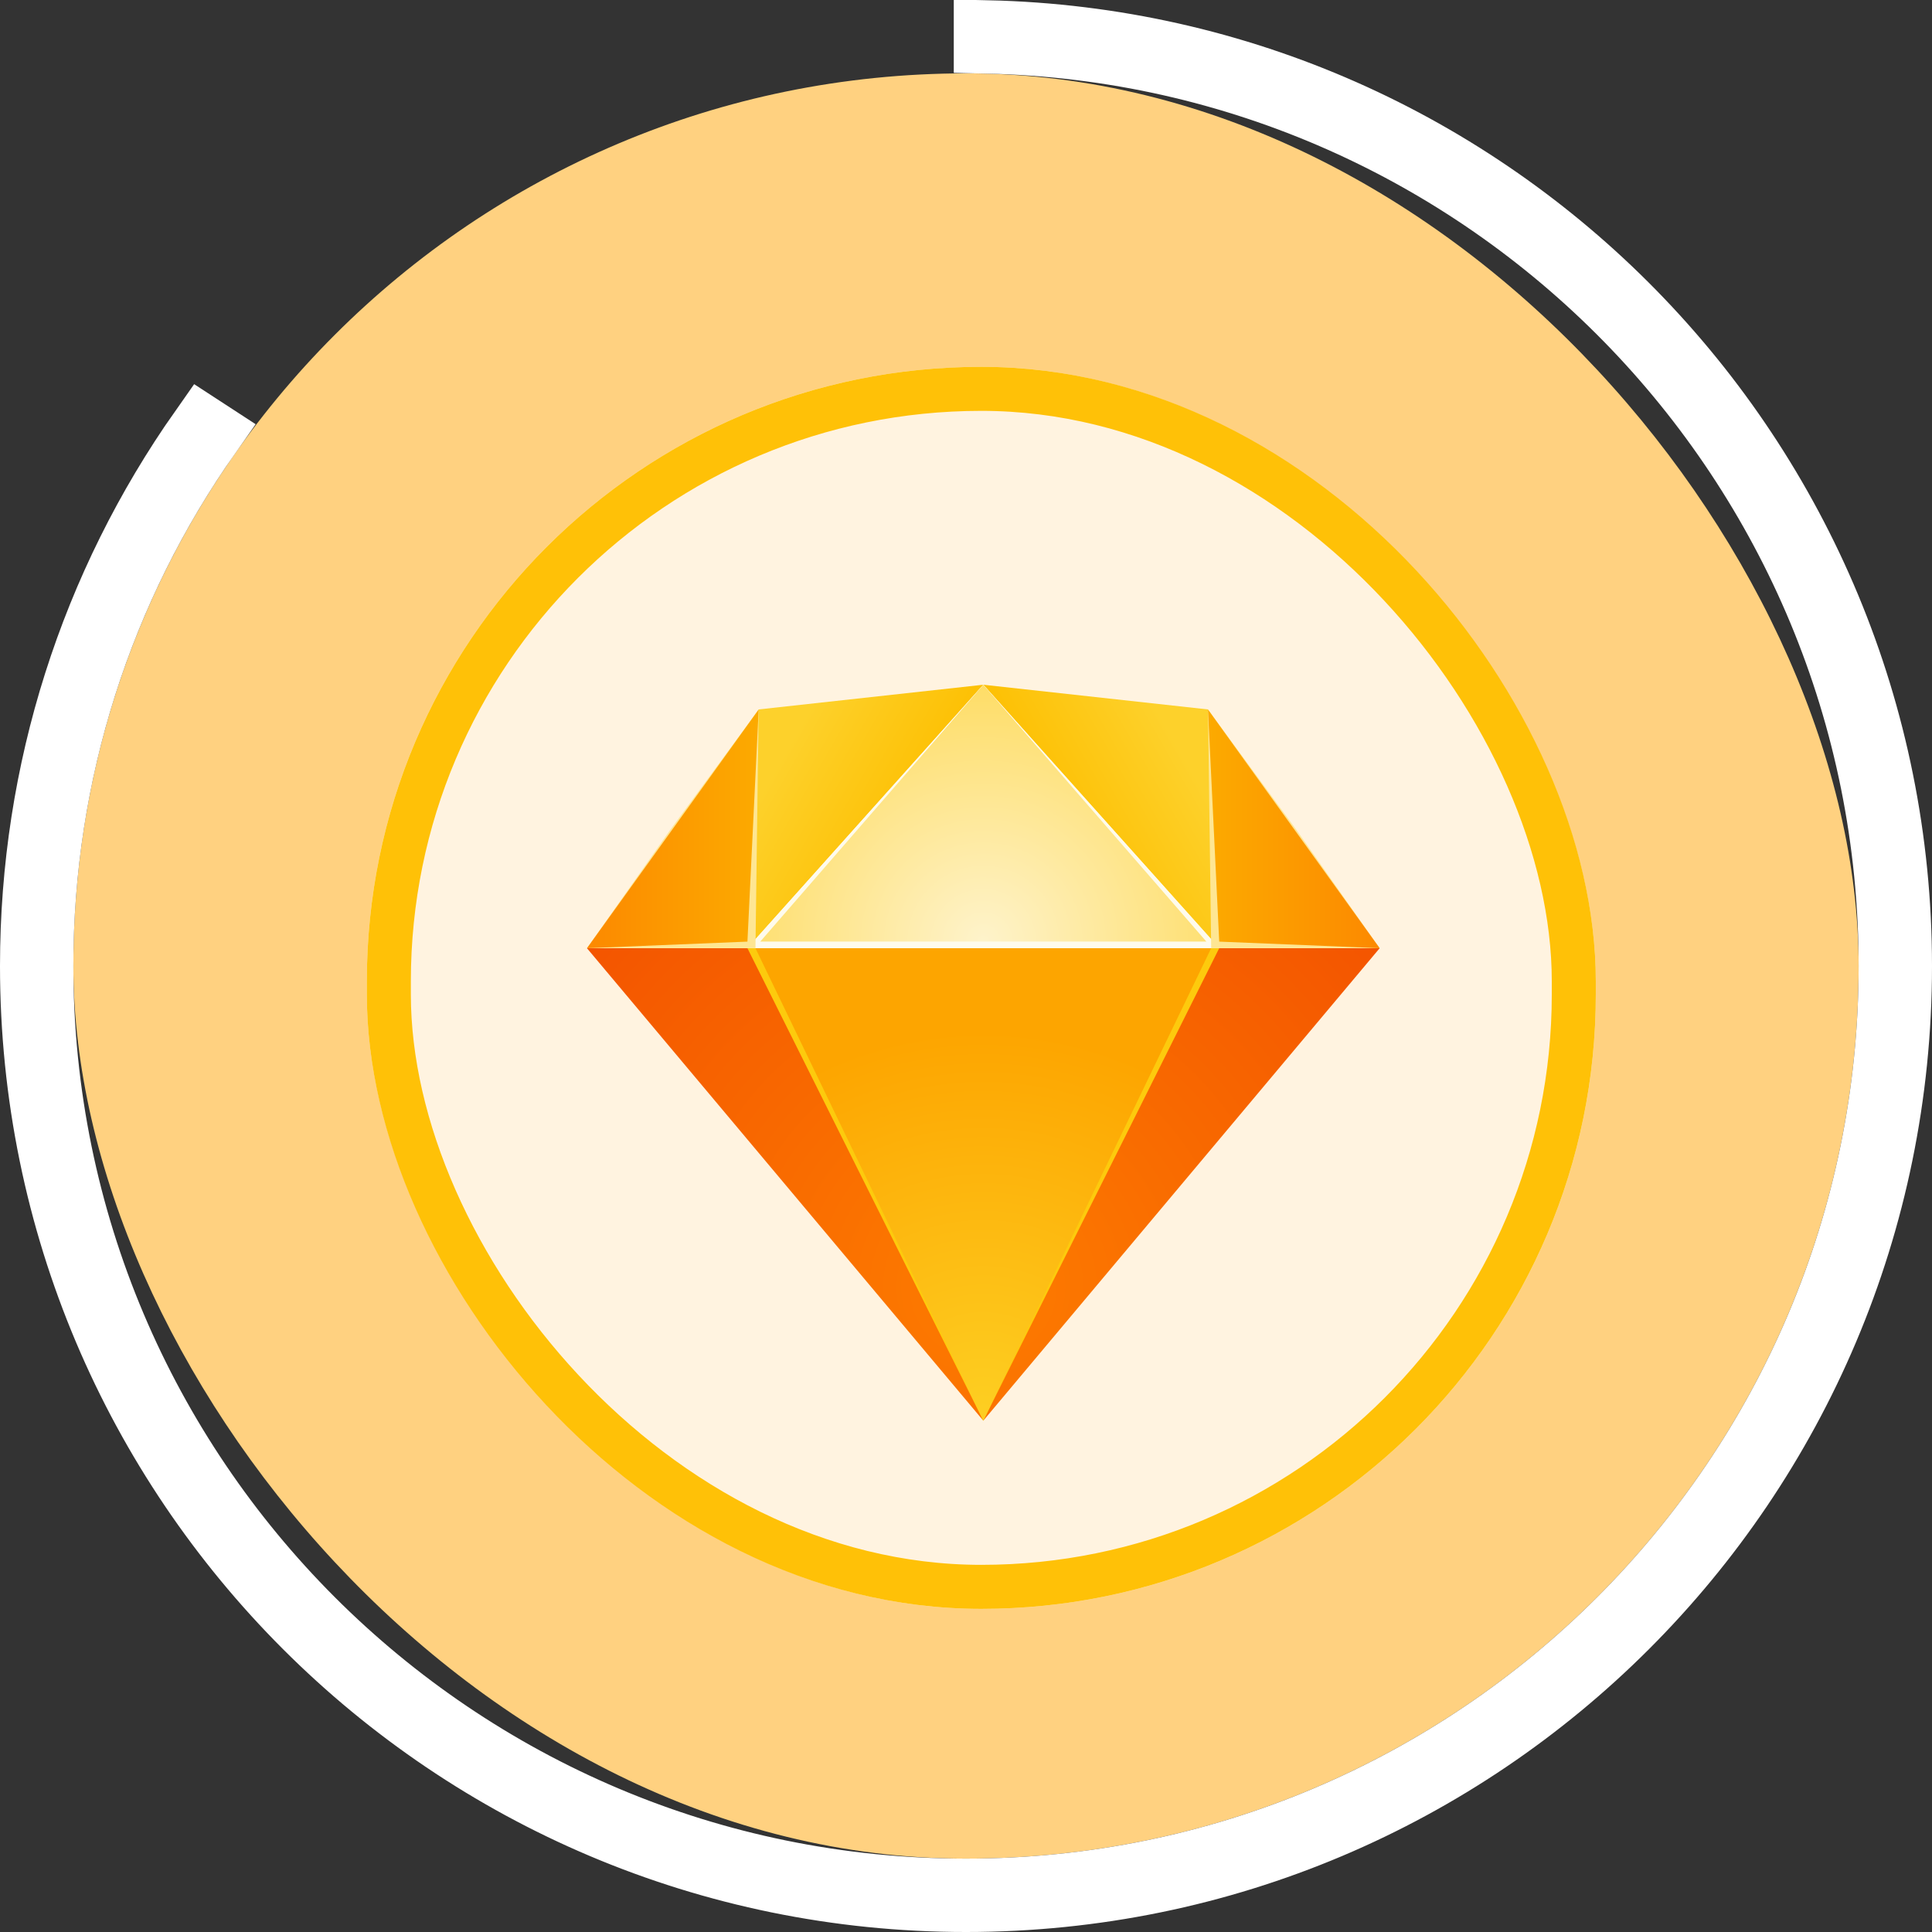
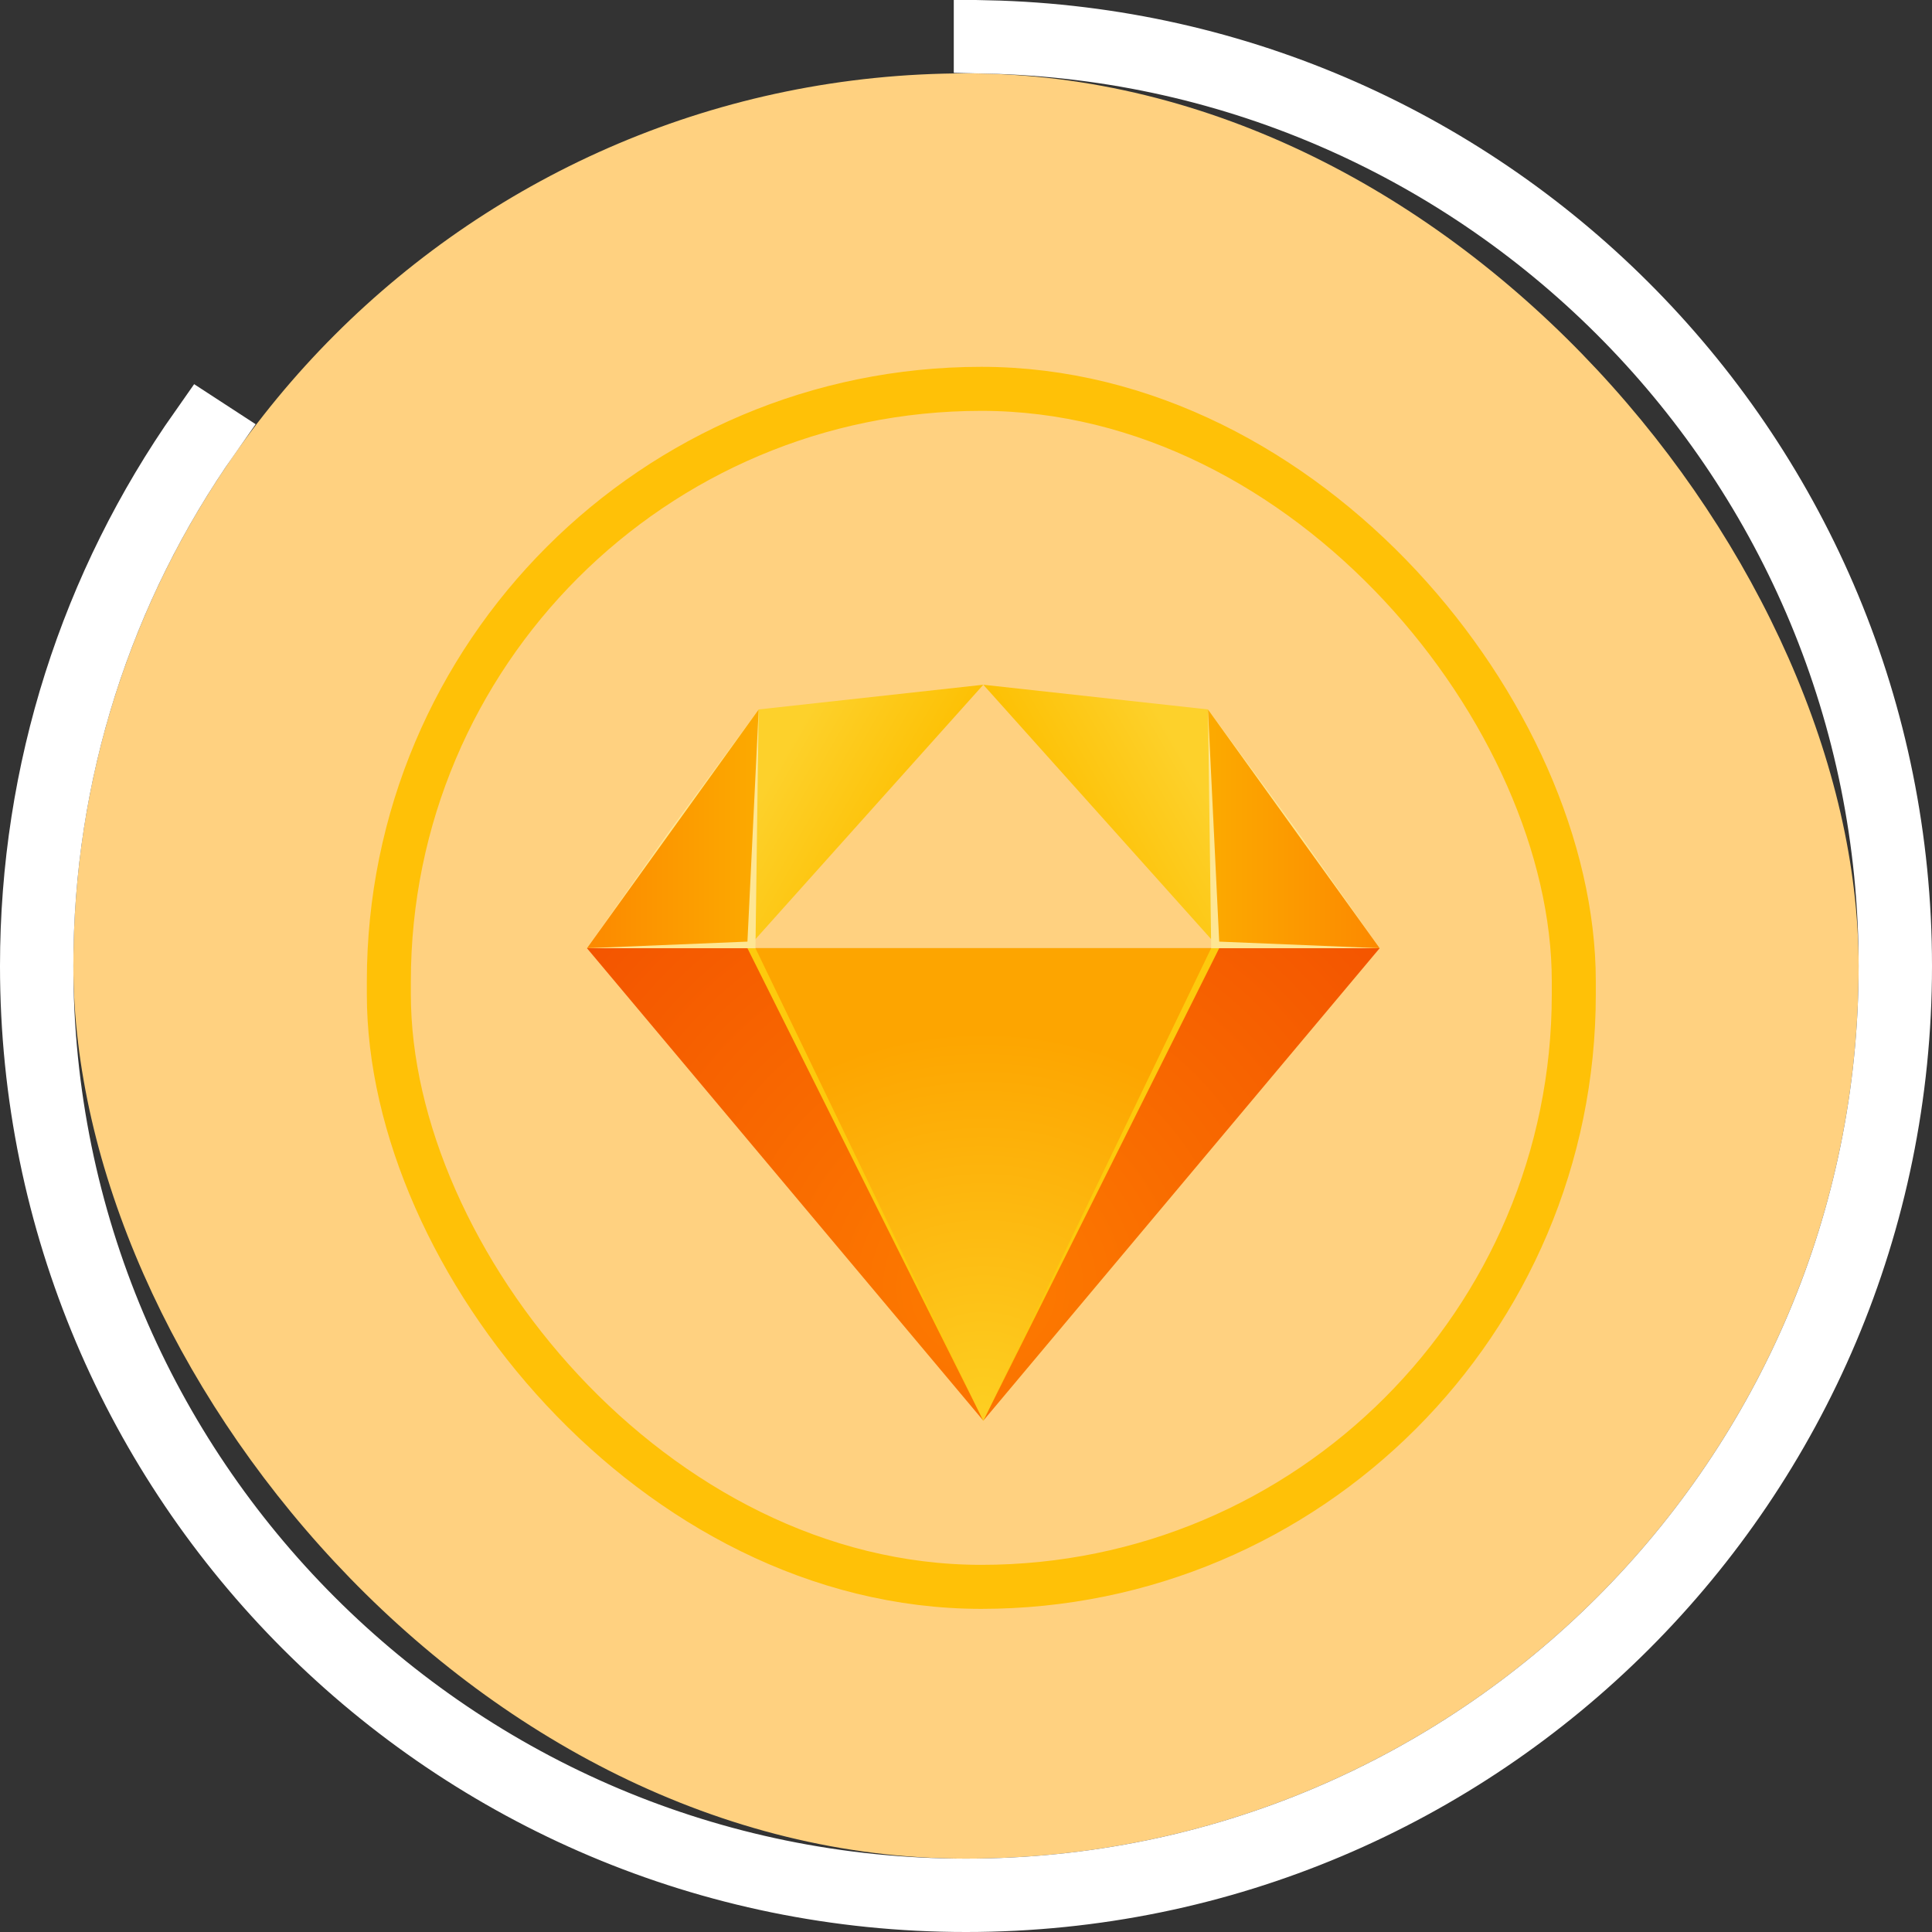
<svg xmlns="http://www.w3.org/2000/svg" xmlns:xlink="http://www.w3.org/1999/xlink" width="79px" height="79px" viewBox="0 0 79 79" version="1.1">
  <rect x="0" y="0" width="79" height="79" fill="#333333" stroke="none" />
  <title>SKETCH Copy 3</title>
  <desc>Created with Sketch.</desc>
  <defs>
-     <rect id="path-1" x="0" y="0" width="50.253" height="50.787" rx="25.126" />
    <radialGradient cx="50%" cy="28.295%" fx="50%" fy="28.295%" r="115.534%" gradientTransform="translate(0.5,0.283),scale(0.596,1),rotate(90),translate(-0.5,-0.283)" id="radialGradient-2">
      <stop stop-color="#FD7C00" offset="0%" />
      <stop stop-color="#F35300" offset="100%" />
    </radialGradient>
    <radialGradient cx="50%" cy="2.498%" fx="50%" fy="2.498%" r="82.826%" gradientTransform="translate(0.5,0.025),scale(1,0.965),rotate(90),translate(-0.5,-0.025)" id="radialGradient-3">
      <stop stop-color="#FDCE21" offset="0%" />
      <stop stop-color="#FDA500" offset="100%" />
    </radialGradient>
    <linearGradient x1="79.592%" y1="81.25%" x2="30.854%" y2="50%" id="linearGradient-4">
      <stop stop-color="#FDD12B" offset="0%" />
      <stop stop-color="#FDC003" offset="100%" />
    </linearGradient>
    <radialGradient cx="50%" cy="0%" fx="50%" fy="0%" r="100%" gradientTransform="translate(0.5,0),scale(0.576,1),rotate(90),translate(-0.5,-0)" id="radialGradient-5">
      <stop stop-color="#FEF3CB" offset="0%" />
      <stop stop-color="#FEDD67" offset="100%" />
    </radialGradient>
    <linearGradient x1="100%" y1="50%" x2="0%" y2="50%" id="linearGradient-6">
      <stop stop-color="#FC8900" offset="0%" />
      <stop stop-color="#FCAA00" offset="100%" />
    </linearGradient>
  </defs>
  <g id="Page-1" stroke="none" stroke-width="1" fill="none" fill-rule="evenodd">
    <g id="SKETCH-Copy-3">
      <g id="Icon-Photoshop-Copy-13">
        <rect id="Form-Copy-5" fill="#FFD180" x="3" y="3" width="73" height="73" rx="36.5" />
        <path d="M8.3,17.587 C3.824,23.946 1.377,31.536 1.377,39.5 C1.377,60.555 18.445,77.623 39.5,77.623 C60.555,77.623 77.623,60.555 77.623,39.5 C77.623,18.738 61.027,1.853 40.377,1.387 L40.377,1.633 C60.891,2.099 77.377,18.874 77.377,39.5 C77.377,60.419 60.419,77.377 39.5,77.377 C18.581,77.377 1.623,60.419 1.623,39.5 C1.623,31.587 4.058,24.04 8.506,17.721 L8.3,17.587 Z" id="Combined-Shape" stroke="#FFFFFF" stroke-width="2.754" />
      </g>
      <g id="sketch-copy-9" transform="translate(15, 15)">
        <g id="Form">
          <use fill="#FFF3E0" fill-rule="evenodd" xlink:href="#path-1" />
          <rect stroke="#FFC107" stroke-width="1.8" x="0.9" y="0.9" width="48.453" height="48.987" rx="24.226" />
        </g>
        <g id="icon-copy-3" transform="translate(9, 13)">
          <g id="Bottom-Back" transform="translate(0, 10.771)" fill="url(#radialGradient-2)">
            <polygon id="Polygon" transform="translate(16.208, 9.66) rotate(-180) translate(-16.208, -9.66) " points="16.208 -5.06297658e-14 32.416 19.32 -1.26574414e-14 19.32" />
          </g>
          <g id="Bottom-Mid" transform="translate(6.562, 10.771)">
            <polygon id="Polygon" fill="#FDCA0D" transform="translate(9.646, 9.66) rotate(-180) translate(-9.646, -9.66) " points="9.646 0 19.292 19.32 -1.26574414e-14 19.32" />
            <polygon id="Polygon" fill="url(#radialGradient-3)" transform="translate(9.646, 9.66) rotate(-180) translate(-9.646, -9.66) " points="9.646 0 18.964 19.32 0.328 19.32" />
          </g>
          <g id="Top-Left" transform="translate(6.562, 0)" fill="url(#linearGradient-4)">
            <polygon id="Polygon" transform="translate(4.823, 5.385) rotate(-180) translate(-4.823, -5.385) " points="9.187 9.761 9.646 6.70844397e-13 5.06297658e-14 10.771" />
          </g>
          <g id="Top-Right" transform="translate(16.208, 0)" fill="url(#linearGradient-4)">
            <polygon id="Polygon" transform="translate(4.823, 5.385) scale(-1, 1) rotate(-180) translate(-4.823, -5.385) " points="9.187 9.761 9.646 0 1.26574414e-14 10.771" />
          </g>
          <g id="Top-Mid" transform="translate(6.562, 0)">
-             <polygon id="Polygon" fill="#FEFBED" transform="translate(9.646, 5.385) rotate(-180) translate(-9.646, -5.385) " points="9.646 10.771 19.292 1.60932742e-13 6.32872072e-14 -2.53148829e-14" />
-             <polygon id="Polygon" fill="url(#radialGradient-5)" transform="translate(9.646, 5.251) rotate(-180) translate(-9.646, -5.251) " points="9.646 10.502 18.767 2.43724521e-13 0.525 -1.26574414e-14" />
-           </g>
+             </g>
          <g id="Top-Side-Left" transform="translate(0, 1.01)">
            <polygon id="Polygon" fill="#FEE693" transform="translate(3.511, 4.881) rotate(-180) translate(-3.511, -4.881) " points="-4.43010451e-14 9.761 3.609 4.847 7.021 1.67192592e-13 0.131 -1.26574414e-14" />
            <polygon id="Polygon" fill="url(#linearGradient-6)" transform="translate(3.511, 4.881) rotate(-180) translate(-3.511, -4.881) " points="-4.43010451e-14 9.761 7.021 3.79723243e-14 0.459 0.269" />
          </g>
          <g id="Top-Side-Right" transform="translate(28.691, 6.343) scale(-1, 1) translate(-28.691, -6.343) translate(24.965, 1.01)">
            <polygon id="Polygon" fill="#FEE693" transform="translate(3.511, 4.881) rotate(-180) translate(-3.511, -4.881) " points="-1.26574414e-14 9.761 3.609 4.847 7.021 1.41877709e-13 0.131 -3.79723243e-14" />
            <polygon id="Polygon" fill="url(#linearGradient-6)" transform="translate(3.511, 4.881) rotate(-180) translate(-3.511, -4.881) " points="-6.32872072e-14 9.761 7.021 3.79723243e-14 0.459 0.269" />
          </g>
        </g>
      </g>
    </g>
  </g>
</svg>